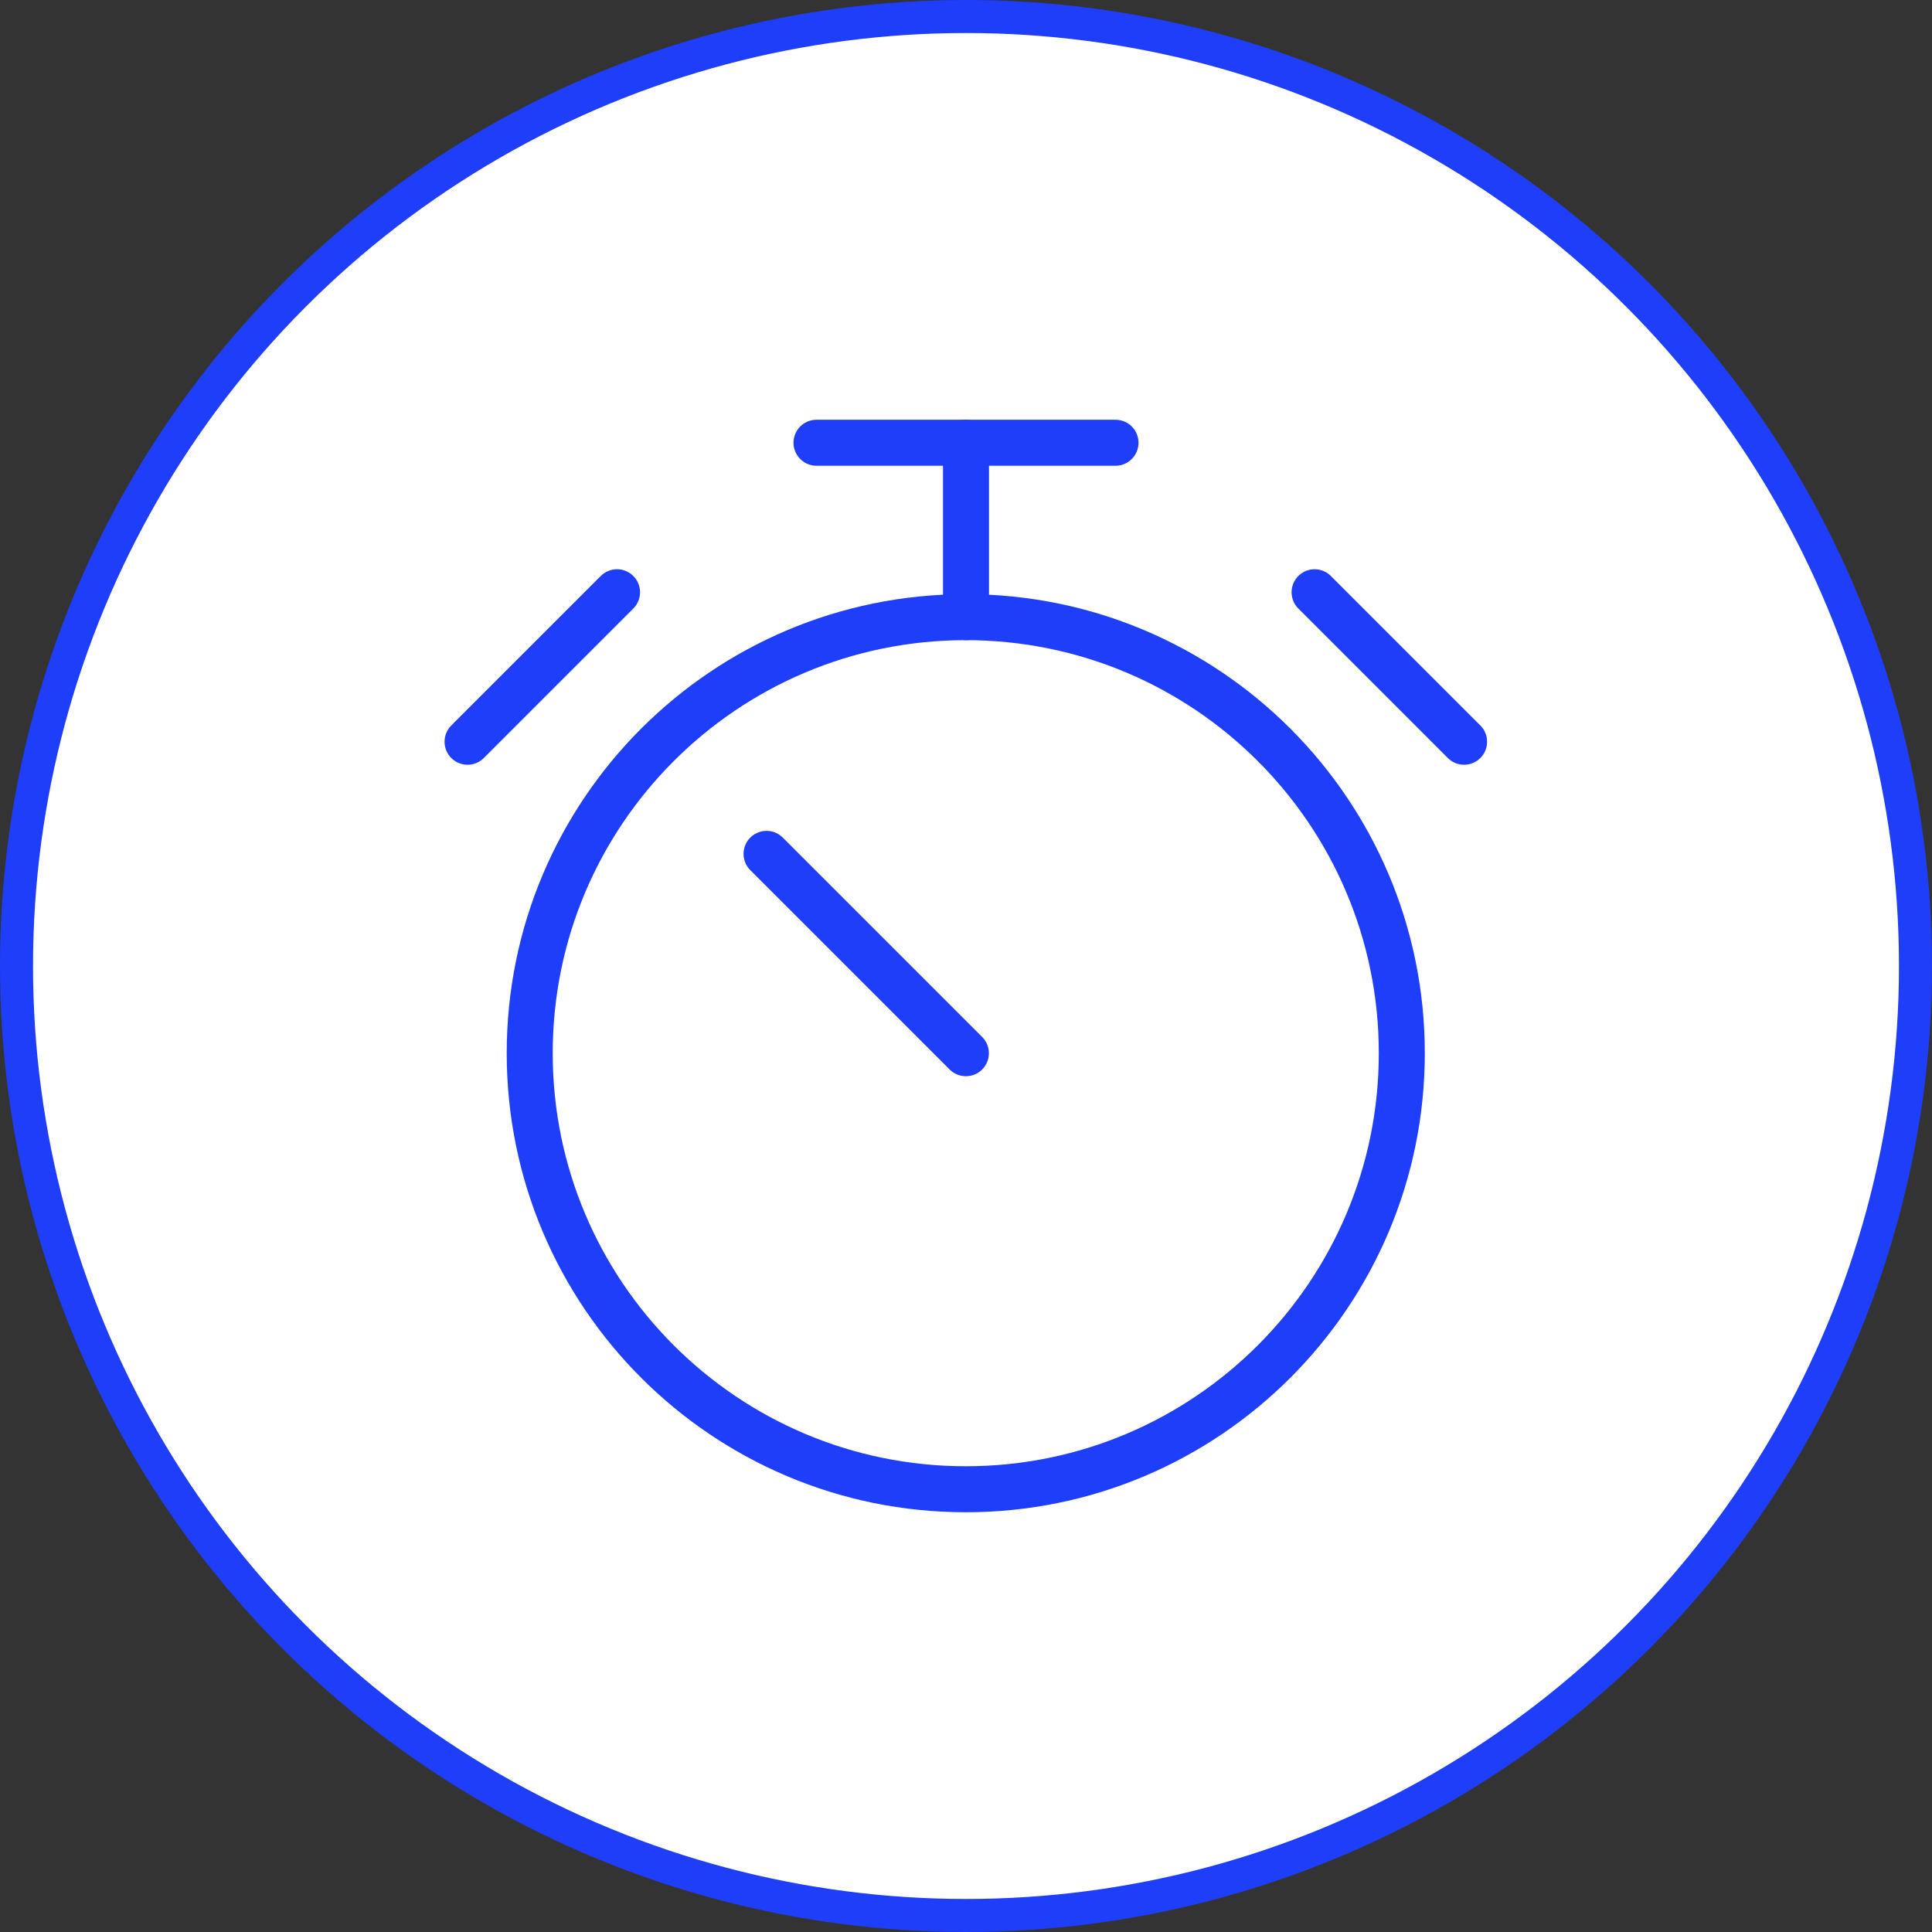
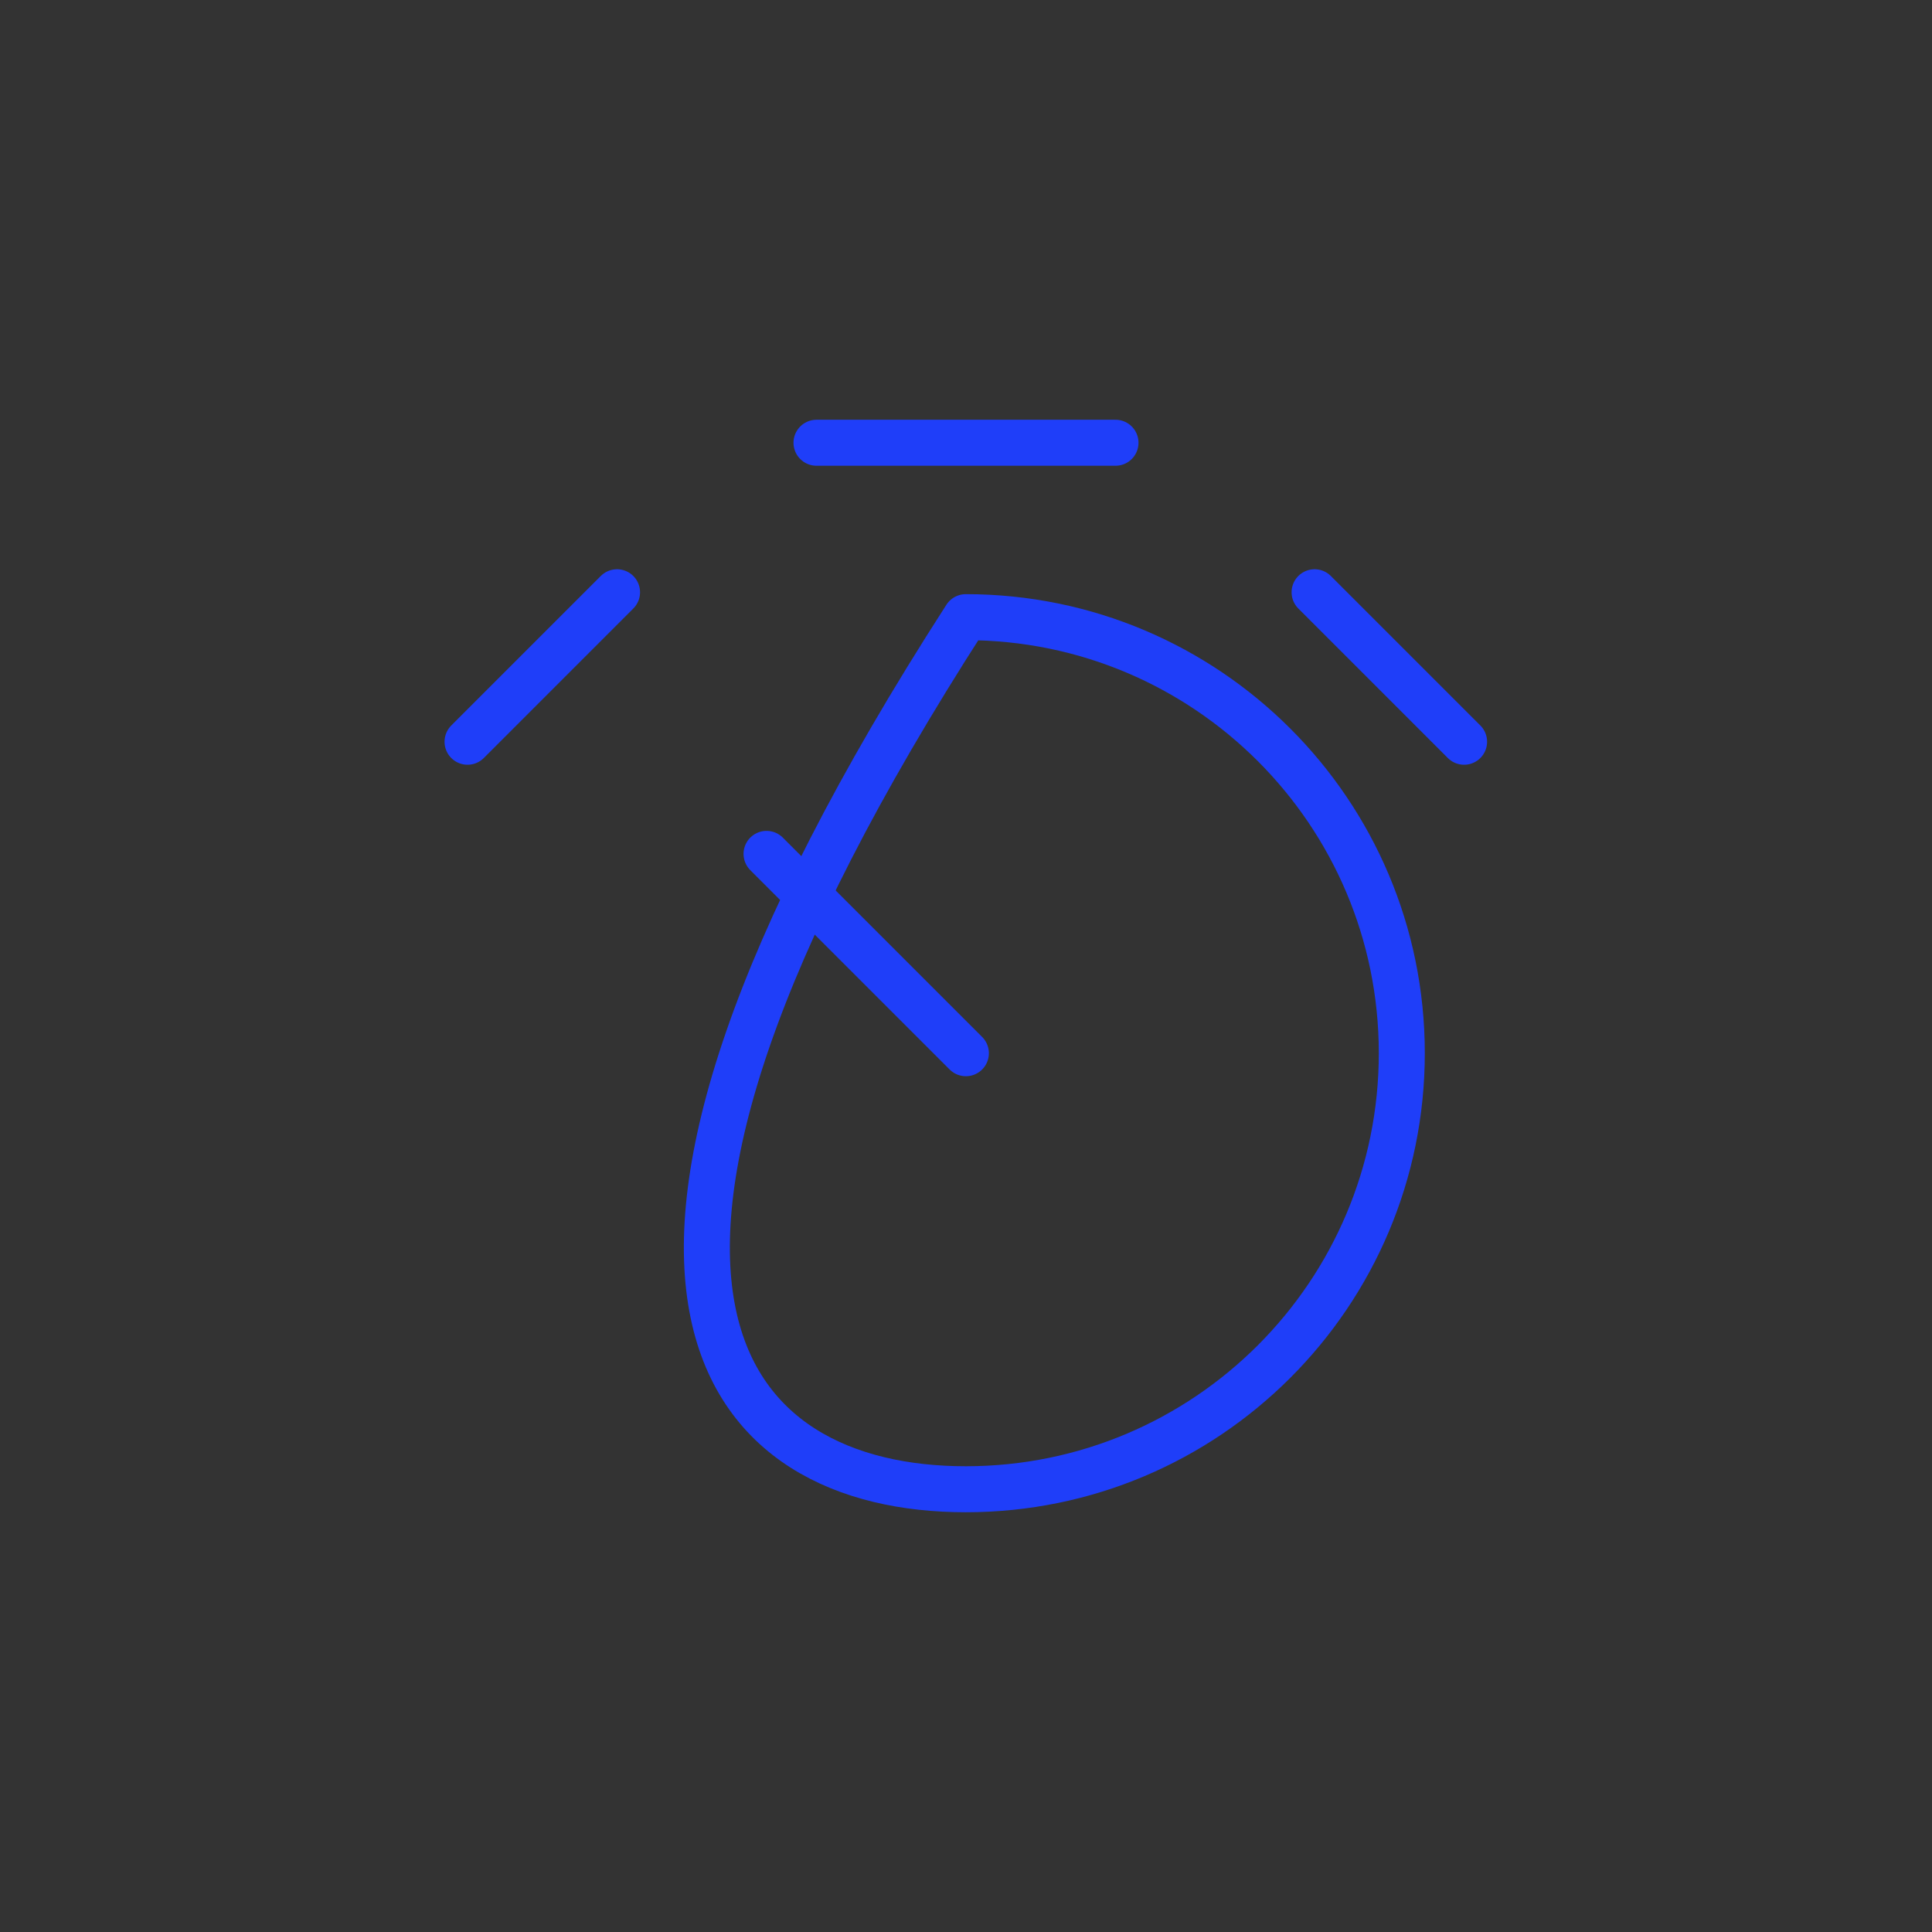
<svg xmlns="http://www.w3.org/2000/svg" width="84" height="84" viewBox="0 0 84 84" fill="none">
  <rect x="0" y="0" width="84" height="84" fill="#333333" stroke="none" />
-   <circle cx="42" cy="42" r="41.282" fill="white" stroke="#1F3EF9" stroke-width="1.436" />
  <g clip-path="url(#clip0_77_33099)">
    <path d="M35.5 19.25H48.5" stroke="#1F3EF9" stroke-width="2" stroke-linecap="round" stroke-linejoin="round" />
-     <path d="M42 19.25V26.833" stroke="#1F3EF9" stroke-width="2" stroke-linecap="round" stroke-linejoin="round" />
    <path d="M57.156 25.75L63.656 32.25" stroke="#1F3EF9" stroke-width="2" stroke-linecap="round" stroke-linejoin="round" />
    <path d="M26.828 25.75L20.328 32.25" stroke="#1F3EF9" stroke-width="2" stroke-linecap="round" stroke-linejoin="round" />
-     <path d="M41.99 64.75C52.46 64.75 60.948 56.262 60.948 45.791C60.948 35.321 52.46 26.833 41.99 26.833C31.519 26.833 23.031 35.321 23.031 45.791C23.031 56.262 31.519 64.75 41.99 64.75Z" stroke="#1F3EF9" stroke-width="2" stroke-linecap="round" stroke-linejoin="round" />
+     <path d="M41.99 64.75C52.46 64.75 60.948 56.262 60.948 45.791C60.948 35.321 52.46 26.833 41.99 26.833C23.031 56.262 31.519 64.75 41.99 64.75Z" stroke="#1F3EF9" stroke-width="2" stroke-linecap="round" stroke-linejoin="round" />
    <path d="M41.995 45.792L33.328 37.125" stroke="#1F3EF9" stroke-width="2" stroke-linecap="round" stroke-linejoin="round" />
  </g>
  <defs>
    <clipPath id="clip0_77_33099">
      <rect width="52" height="52" fill="white" transform="translate(16 16)" />
    </clipPath>
  </defs>
</svg>